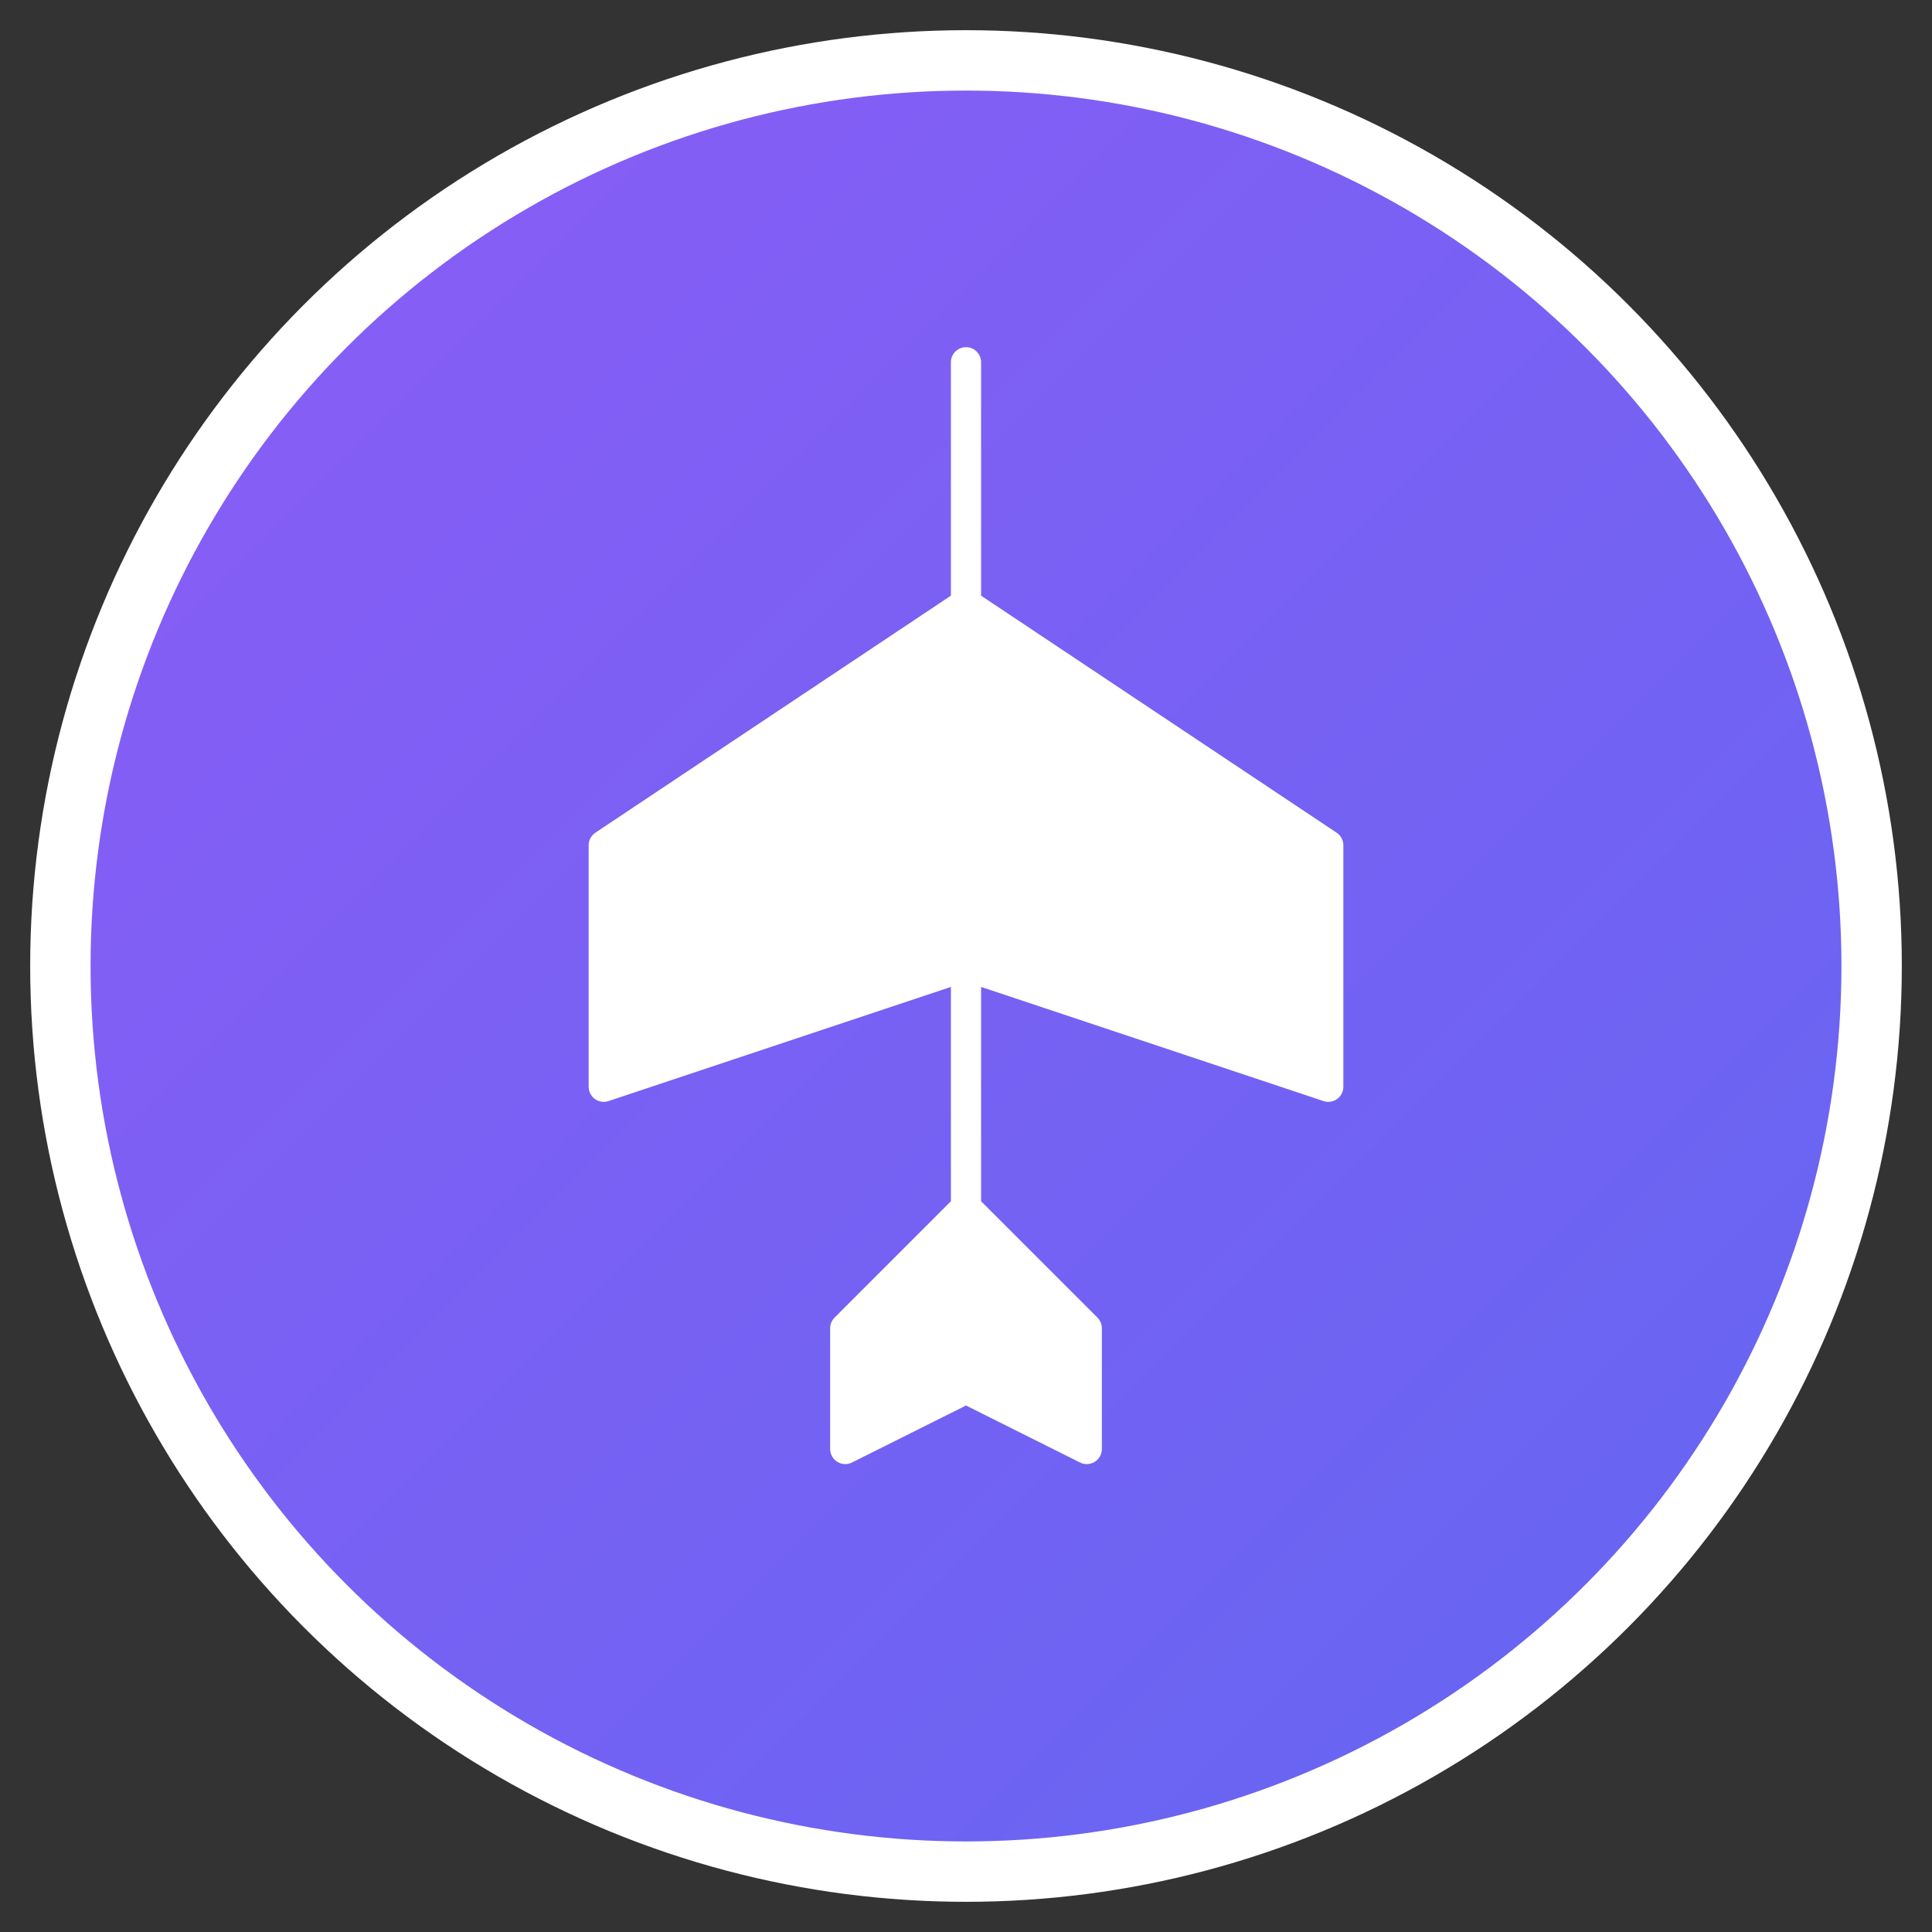
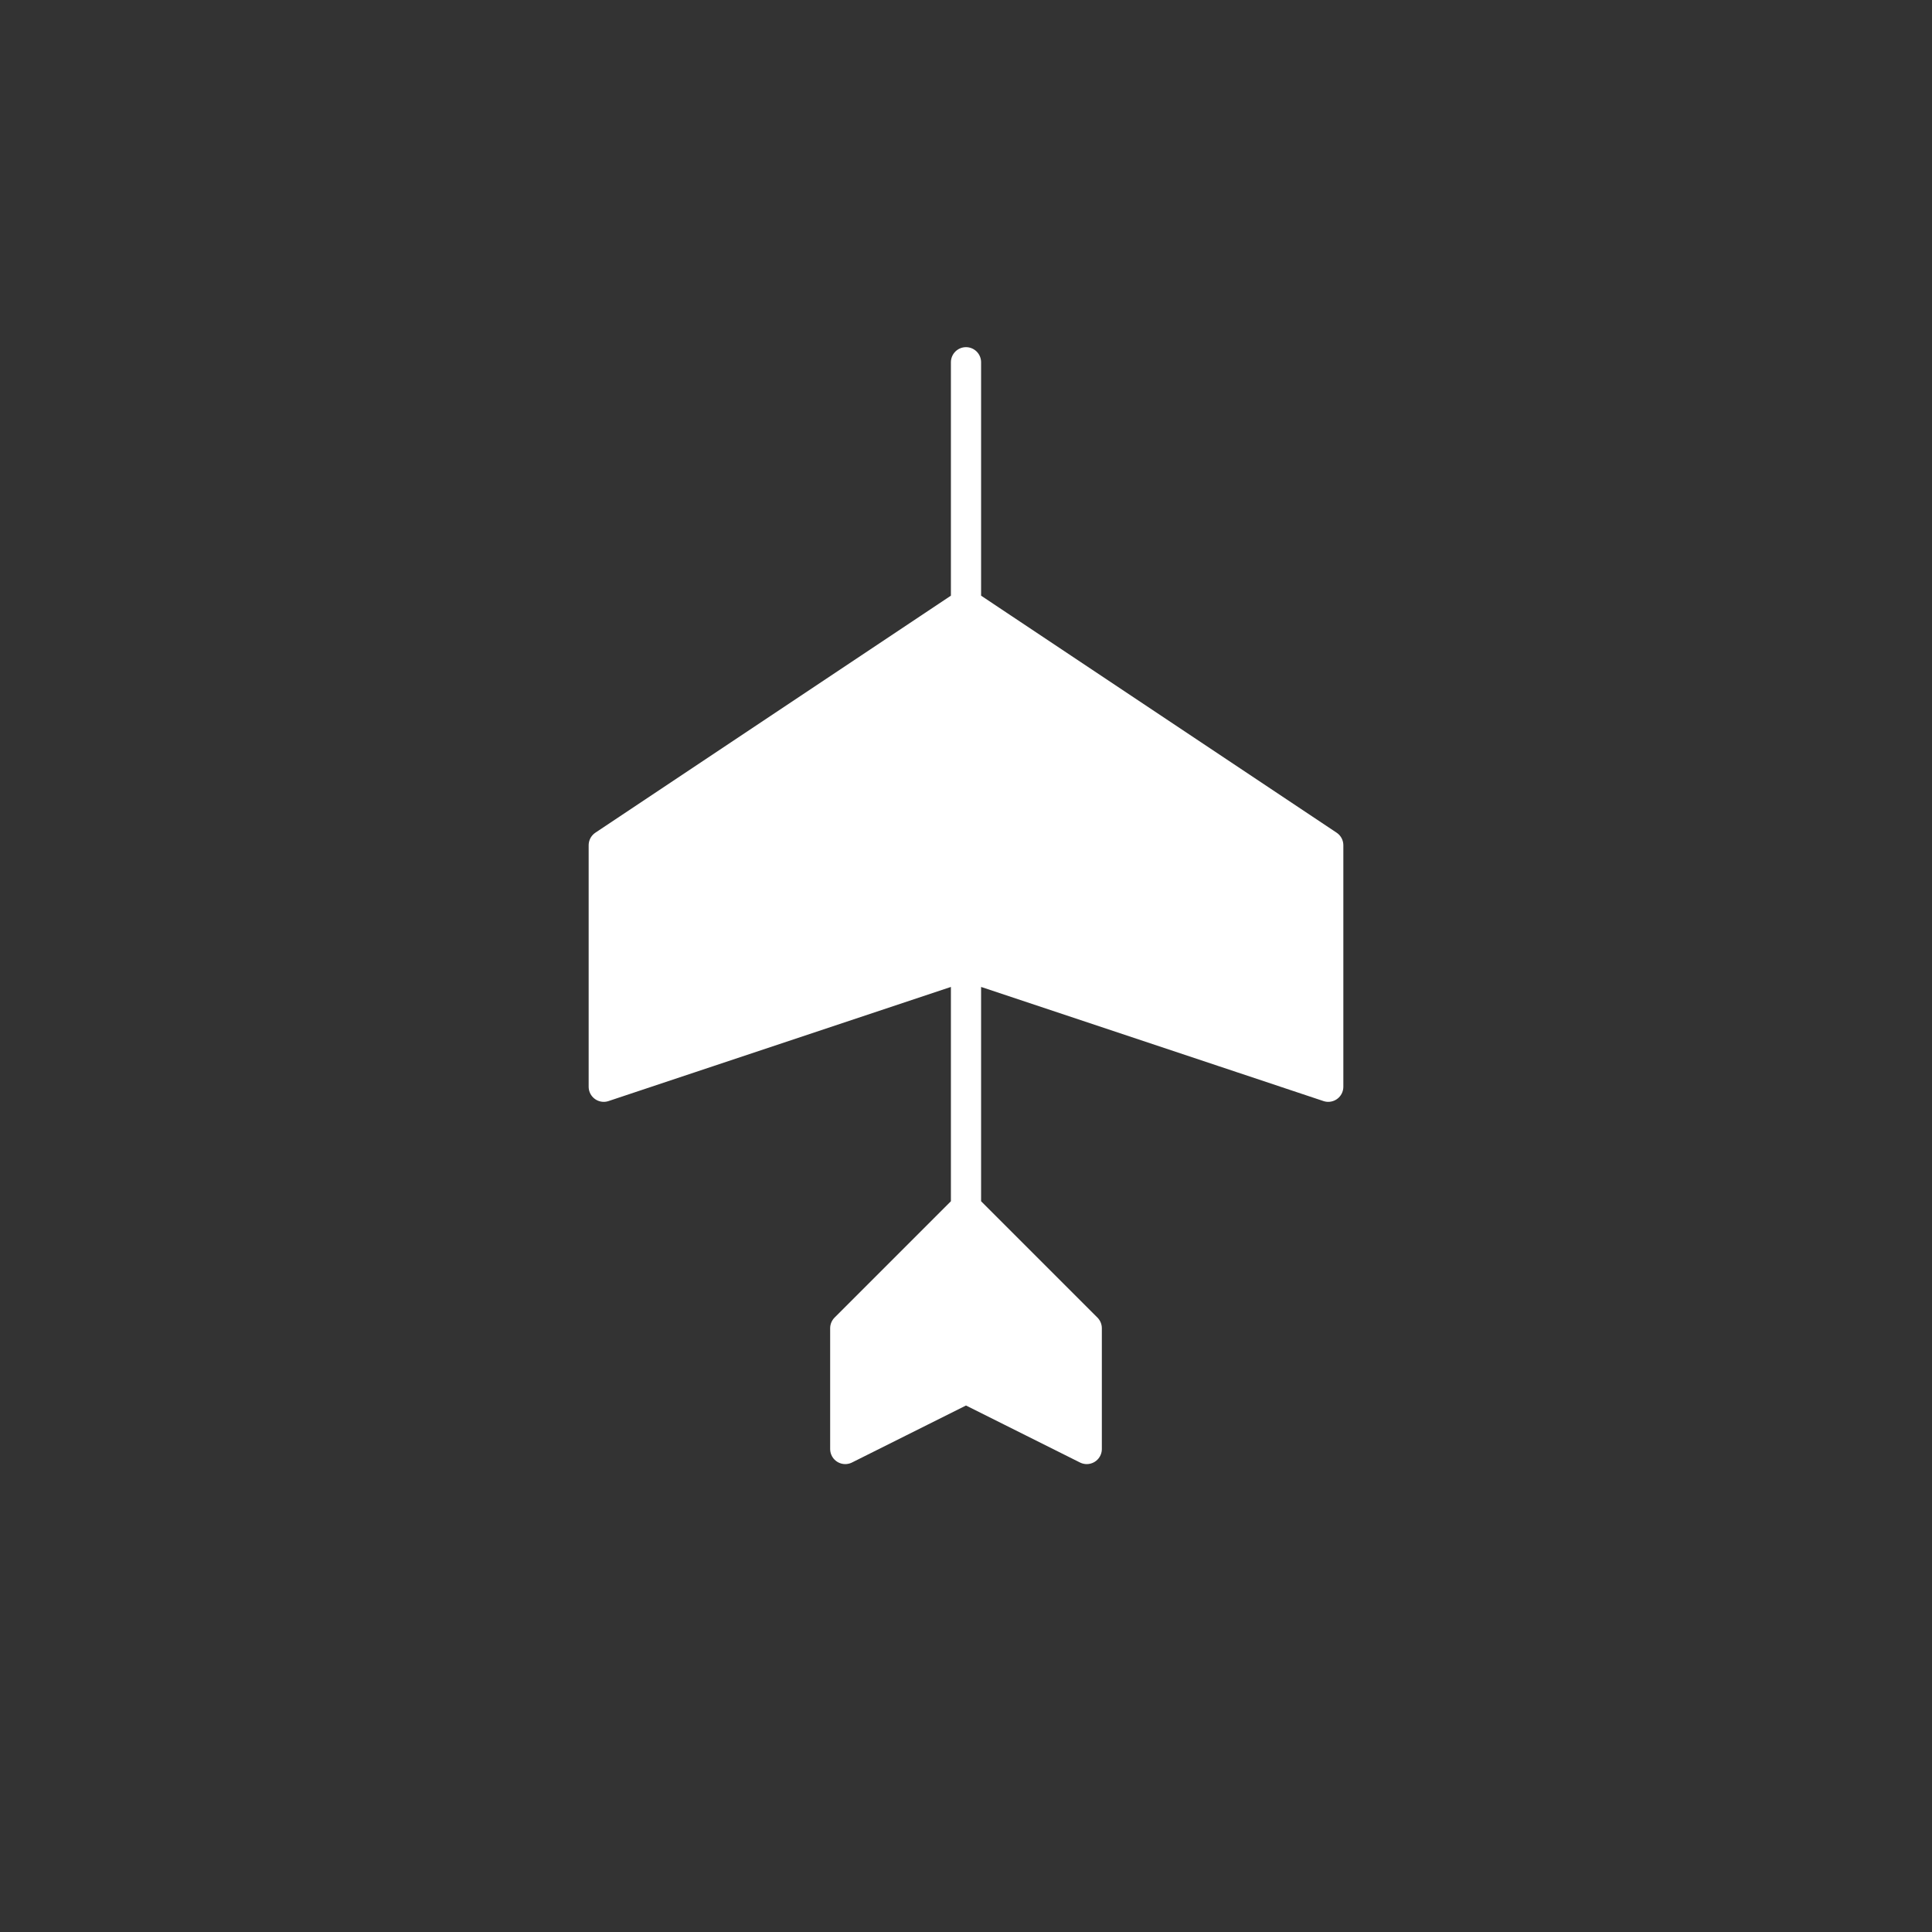
<svg xmlns="http://www.w3.org/2000/svg" viewBox="0 0 32 32" fill="none">
  <rect x="0" y="0" width="32" height="32" fill="#333333" stroke="none" />
-   <circle cx="16" cy="16" r="15" fill="url(#gradient)" stroke="#fff" stroke-width="1" />
  <path d="M16 6 L16 10 L10 14 L10 18 L16 16 L16 20 L14 22 L14 24 L16 23 L18 24 L18 22 L16 20 L16 16 L22 18 L22 14 L16 10 L16 6" fill="white" stroke="white" stroke-width="0.5" stroke-linejoin="round" stroke-linecap="round" />
  <defs>
    <linearGradient id="gradient" x1="0%" y1="0%" x2="100%" y2="100%">
      <stop offset="0%" style="stop-color:#8B5CF6;stop-opacity:1" />
      <stop offset="100%" style="stop-color:#6366F1;stop-opacity:1" />
    </linearGradient>
  </defs>
</svg>